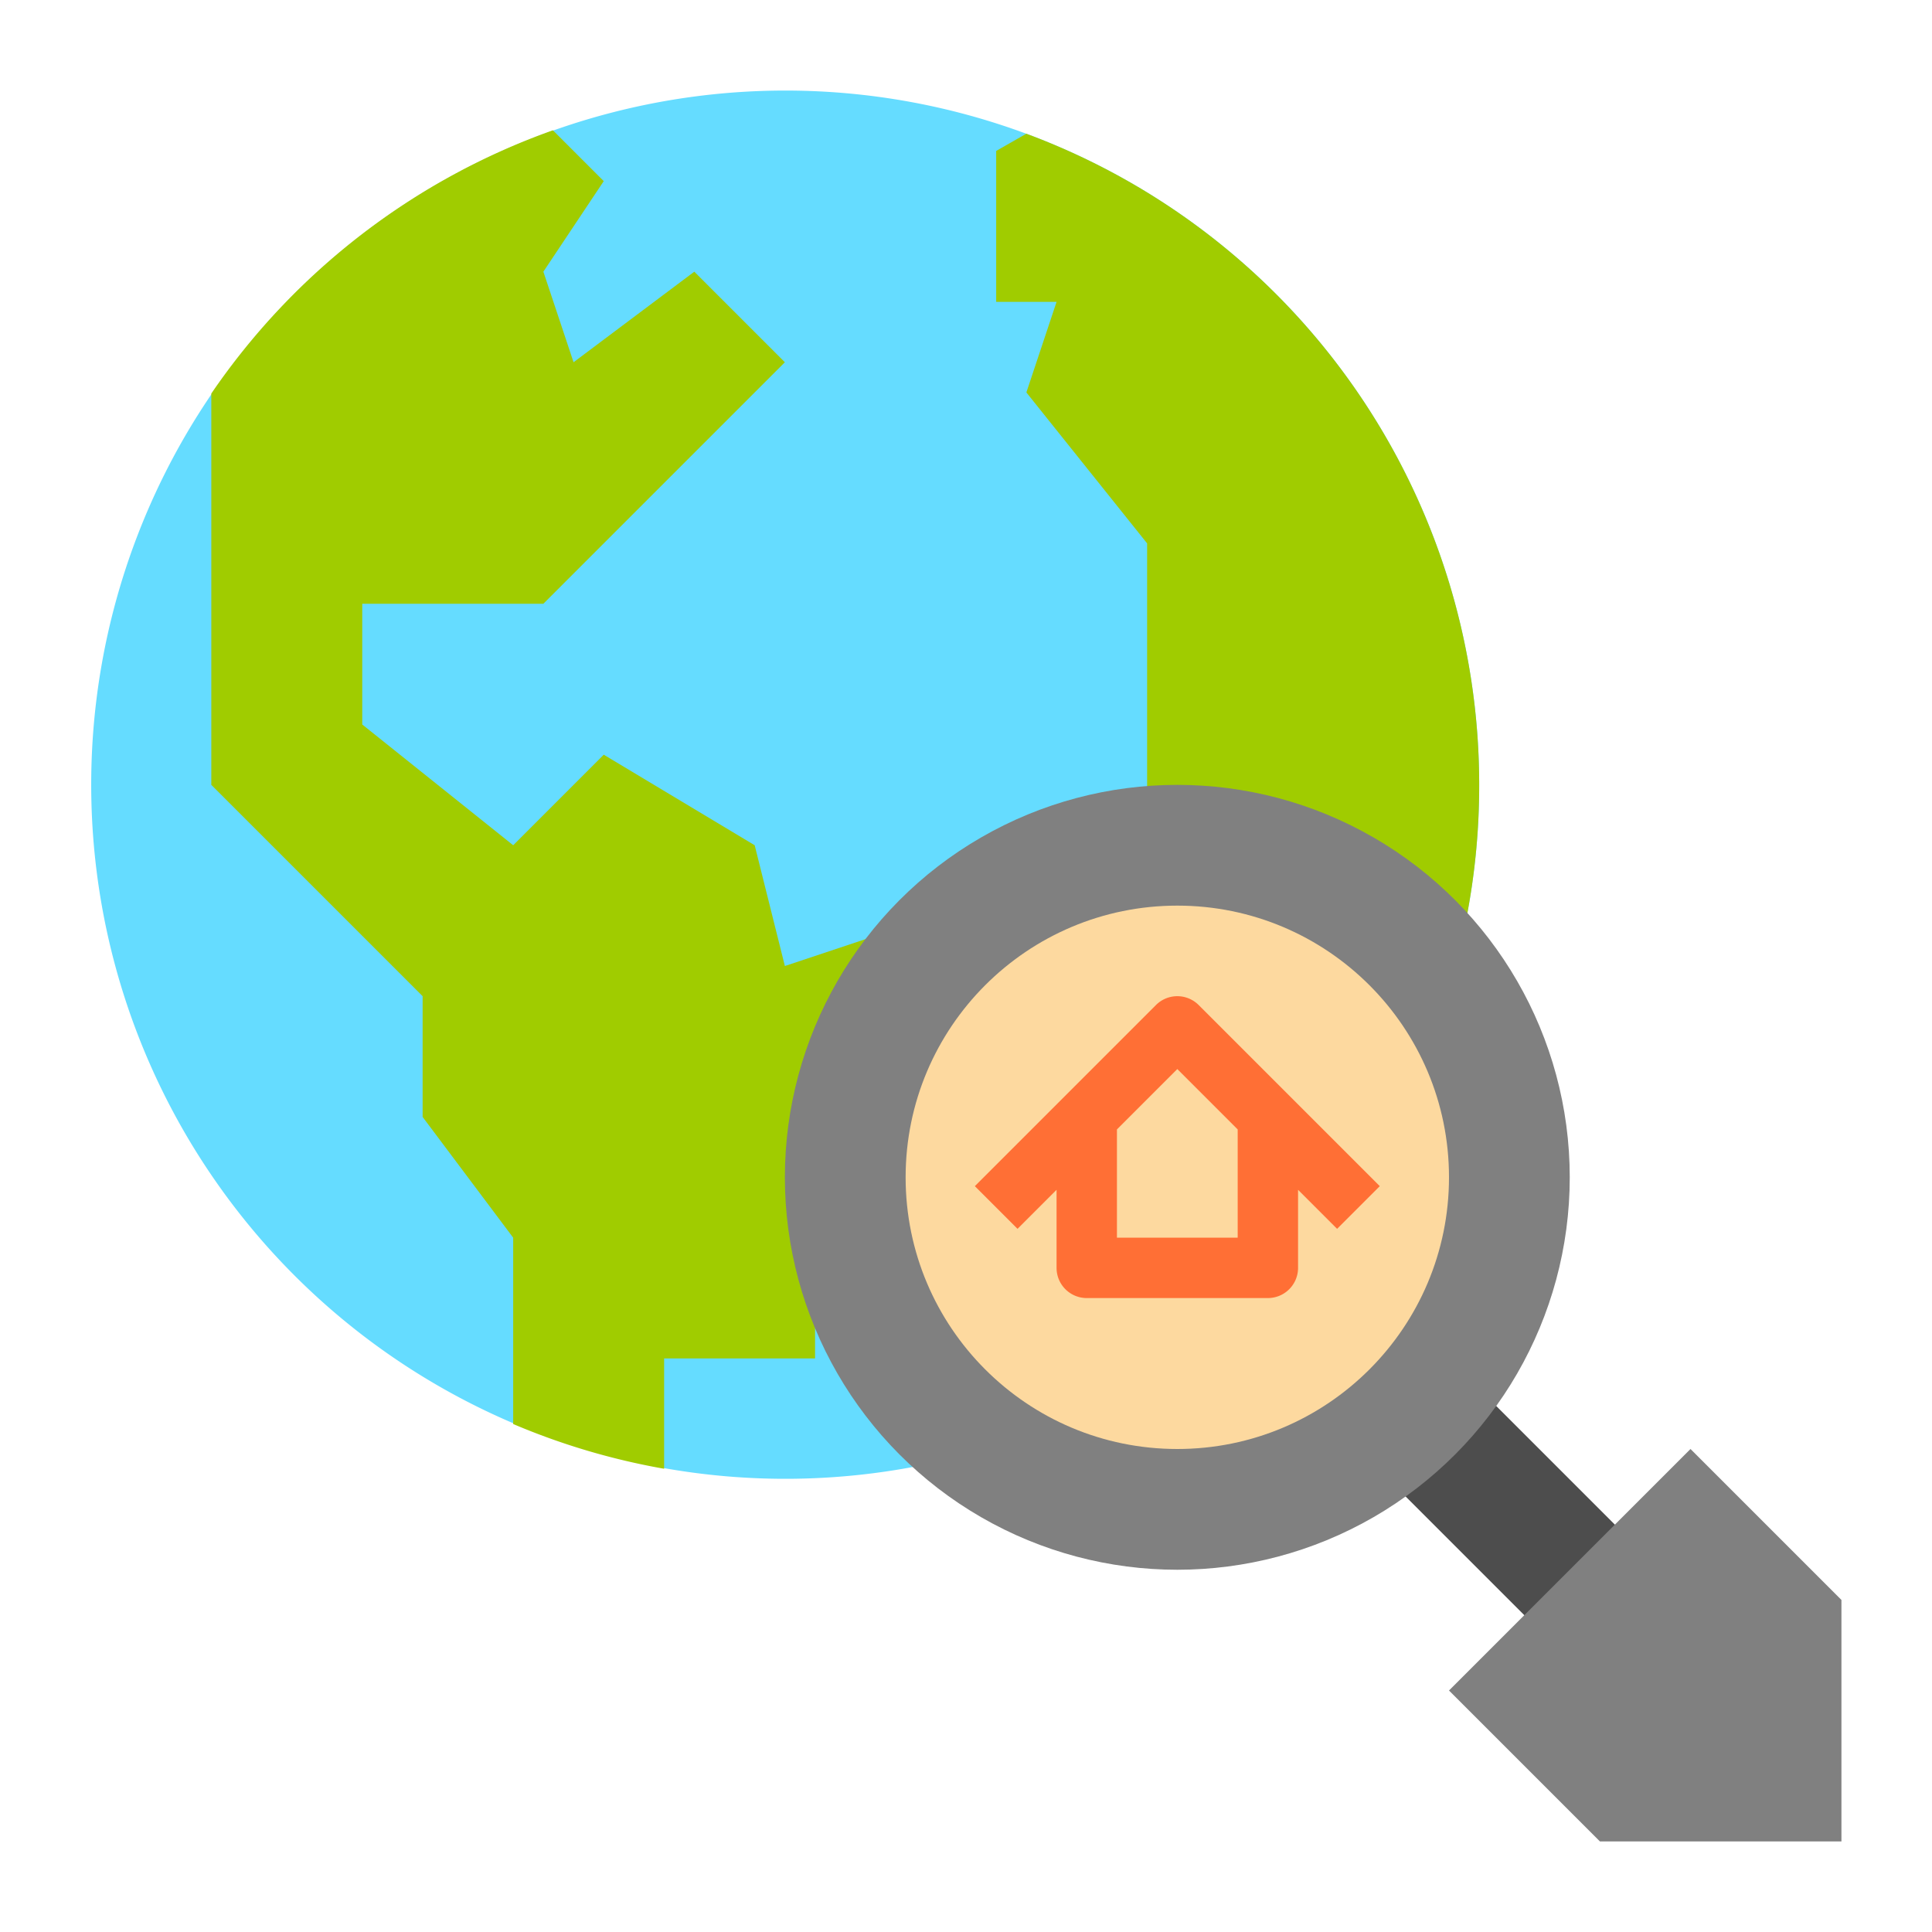
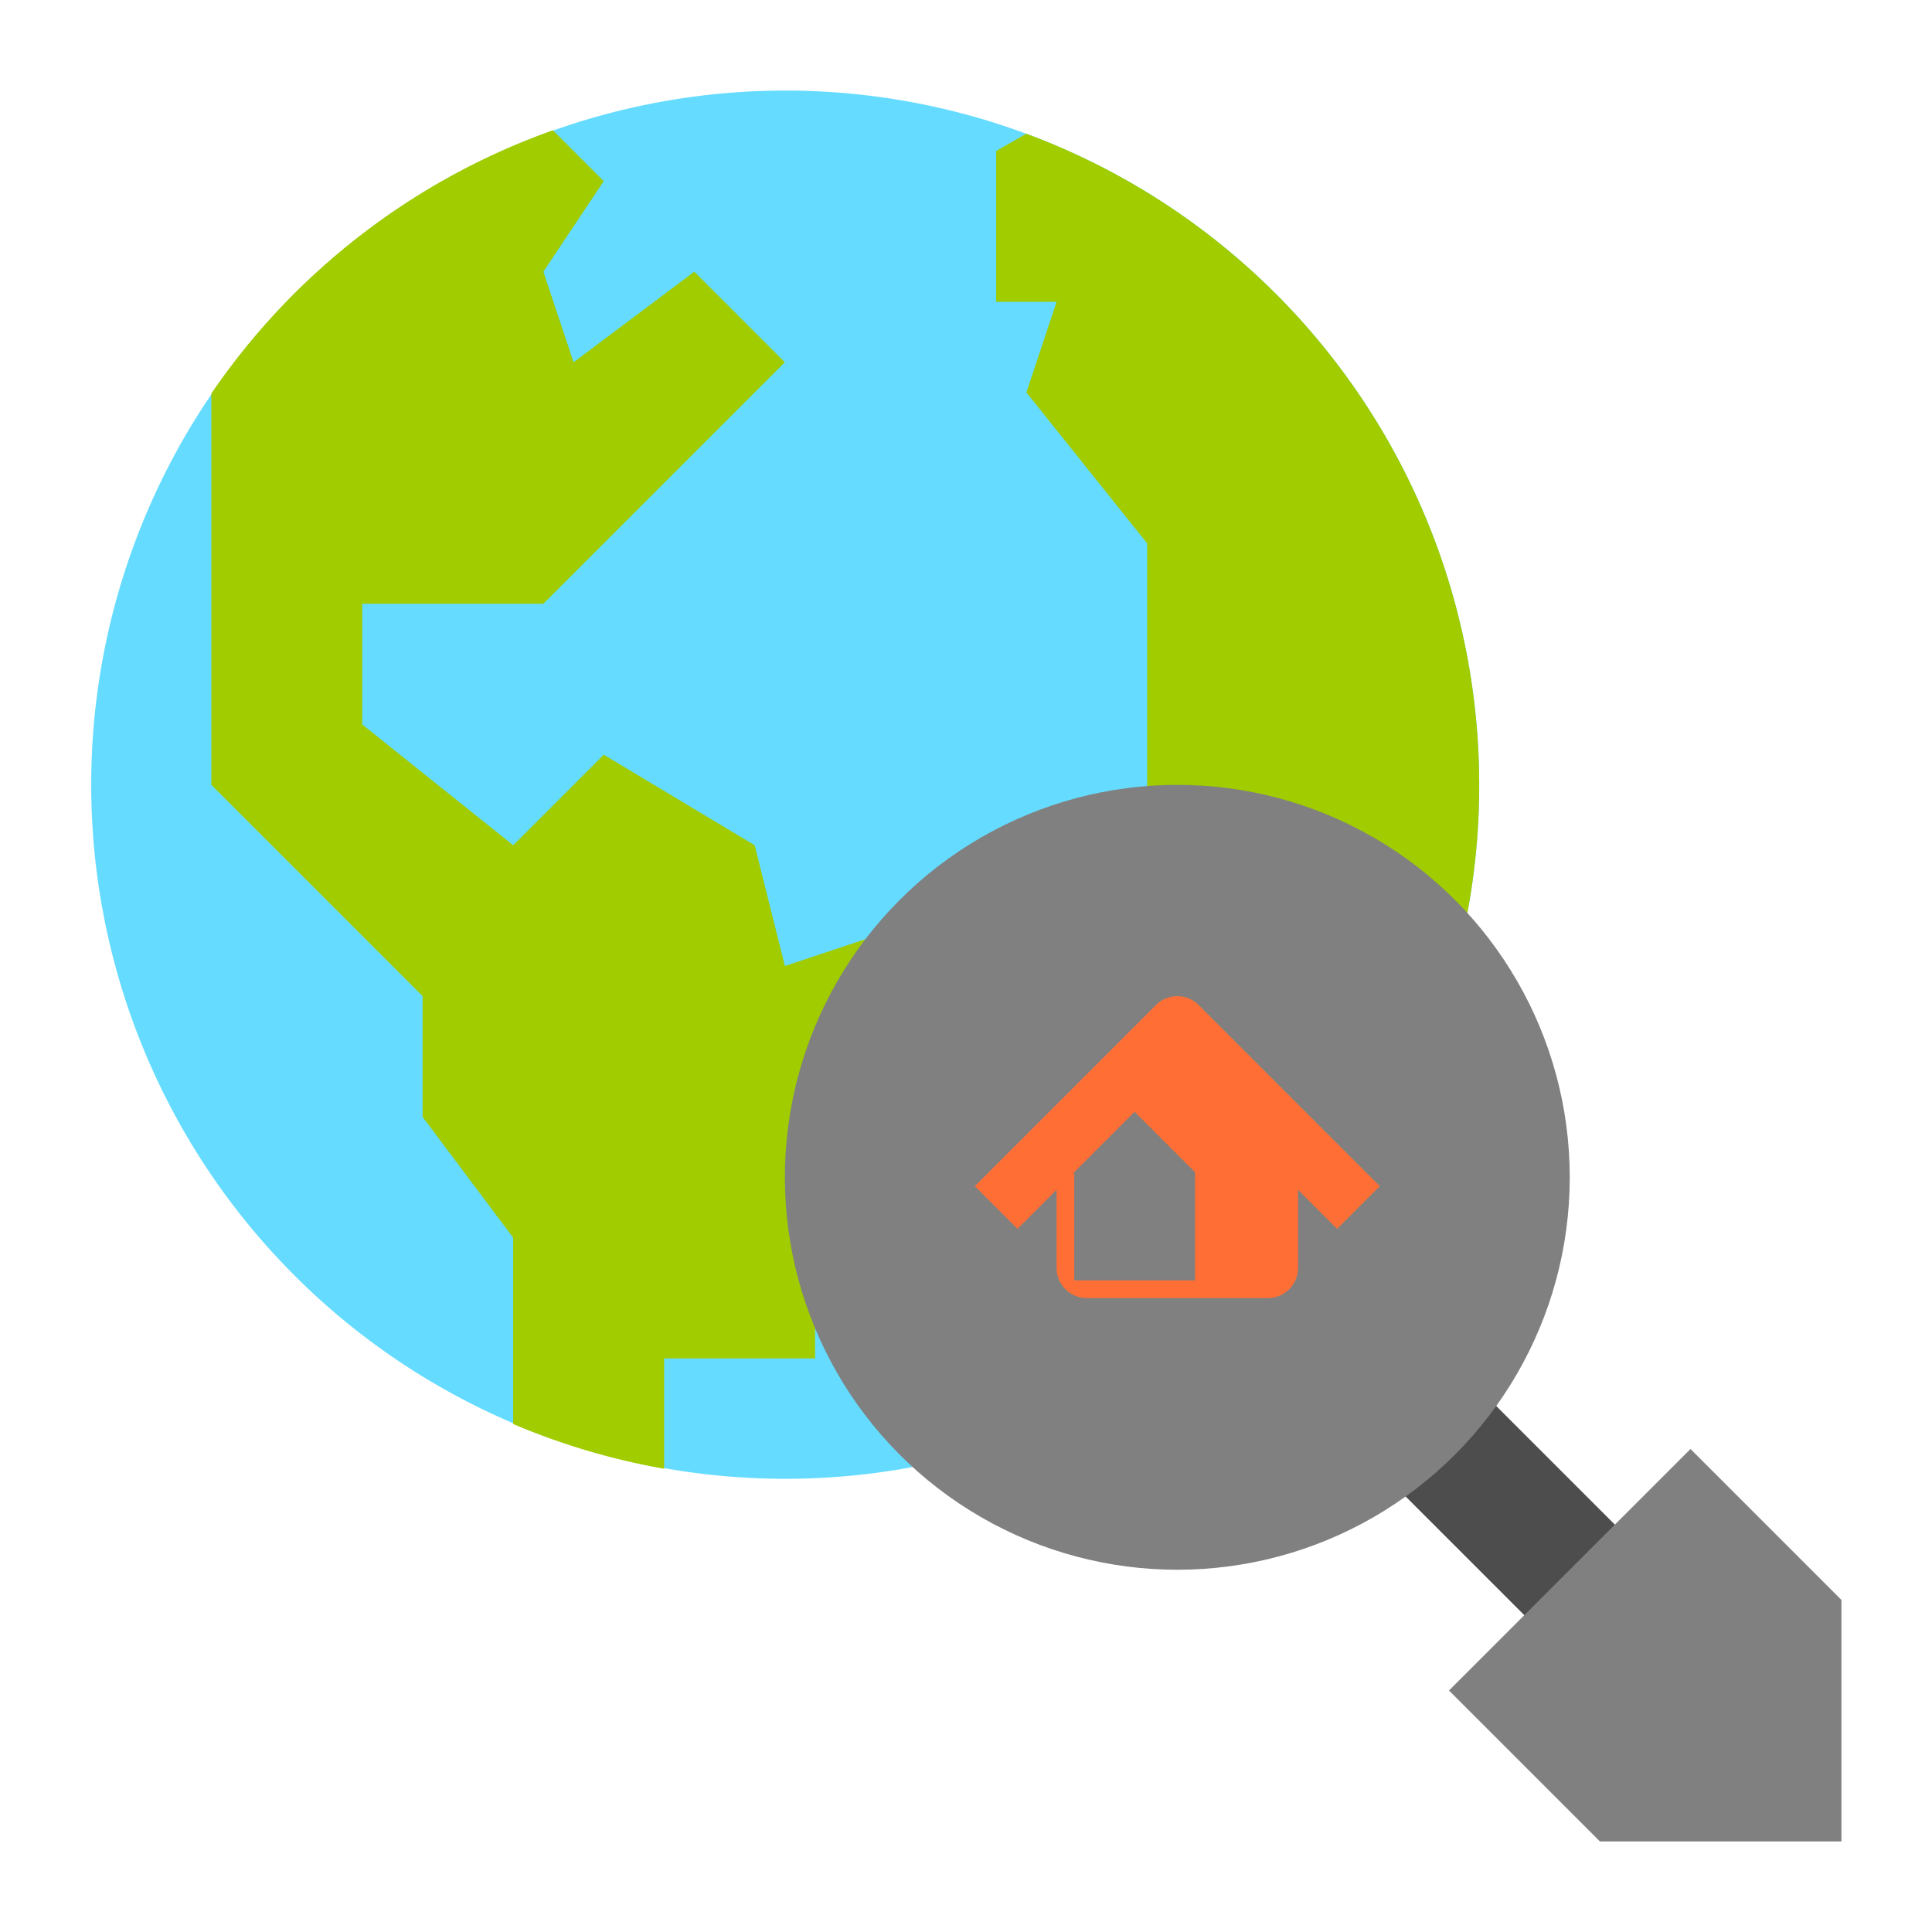
<svg xmlns="http://www.w3.org/2000/svg" viewBox="0 0 512 512">
  <g id="Flat">
    <path d="m392 208a183.31 183.31 0 0 1 -13.76 69.92v.01a183.95 183.95 0 1 1 -106.26-242.49h.01a184.062 184.062 0 0 1 120.01 172.56z" fill="#65dcff" />
    <path d="m272 264-24 48-32 24v24h-40v29.23a183.038 183.038 0 0 1 -40-11.85v-49.38l-24-32v-32l-56-56v-103.71a184.365 184.365 0 0 1 90.53-69.76l13.47 13.47-16 24 8 24 32-24 24 24-64 64h-48v32l40 32 24-24 40 24 8 32 24-8z" fill="#a0cc00" />
    <path d="m392 208a183.31 183.31 0 0 1 -13.76 69.92l-26.24-45.92-16 8-32-16v-80l-32-40 8-24h-16v-40l7.98-4.56h.01a184.062 184.062 0 0 1 120.01 172.56z" fill="#a0cc00" />
    <path d="m383.029 371.716h33.941v56.569h-33.941z" fill="#4d4d4d" transform="matrix(.707 -.707 .707 .707 -165.685 400)" />
    <circle cx="312" cy="312" fill="#808080" r="104" />
-     <circle cx="312" cy="312" fill="#fdd99f" r="72" />
    <path d="m448 384-64 64 40 40h64v-64z" fill="#808080" />
-     <path d="m365.657 314.343-48-48a8 8 0 0 0 -11.313 0l-48 48 11.313 11.313 10.343-10.343v20.687a8 8 0 0 0 8 8h48a8 8 0 0 0 8-8v-20.687l10.343 10.343zm-37.657 13.657h-32v-28.687l16-16 16 16z" fill="#ff6f35" />
+     <path d="m365.657 314.343-48-48a8 8 0 0 0 -11.313 0l-48 48 11.313 11.313 10.343-10.343v20.687a8 8 0 0 0 8 8h48a8 8 0 0 0 8-8v-20.687l10.343 10.343m-37.657 13.657h-32v-28.687l16-16 16 16z" fill="#ff6f35" />
  </g>
</svg>